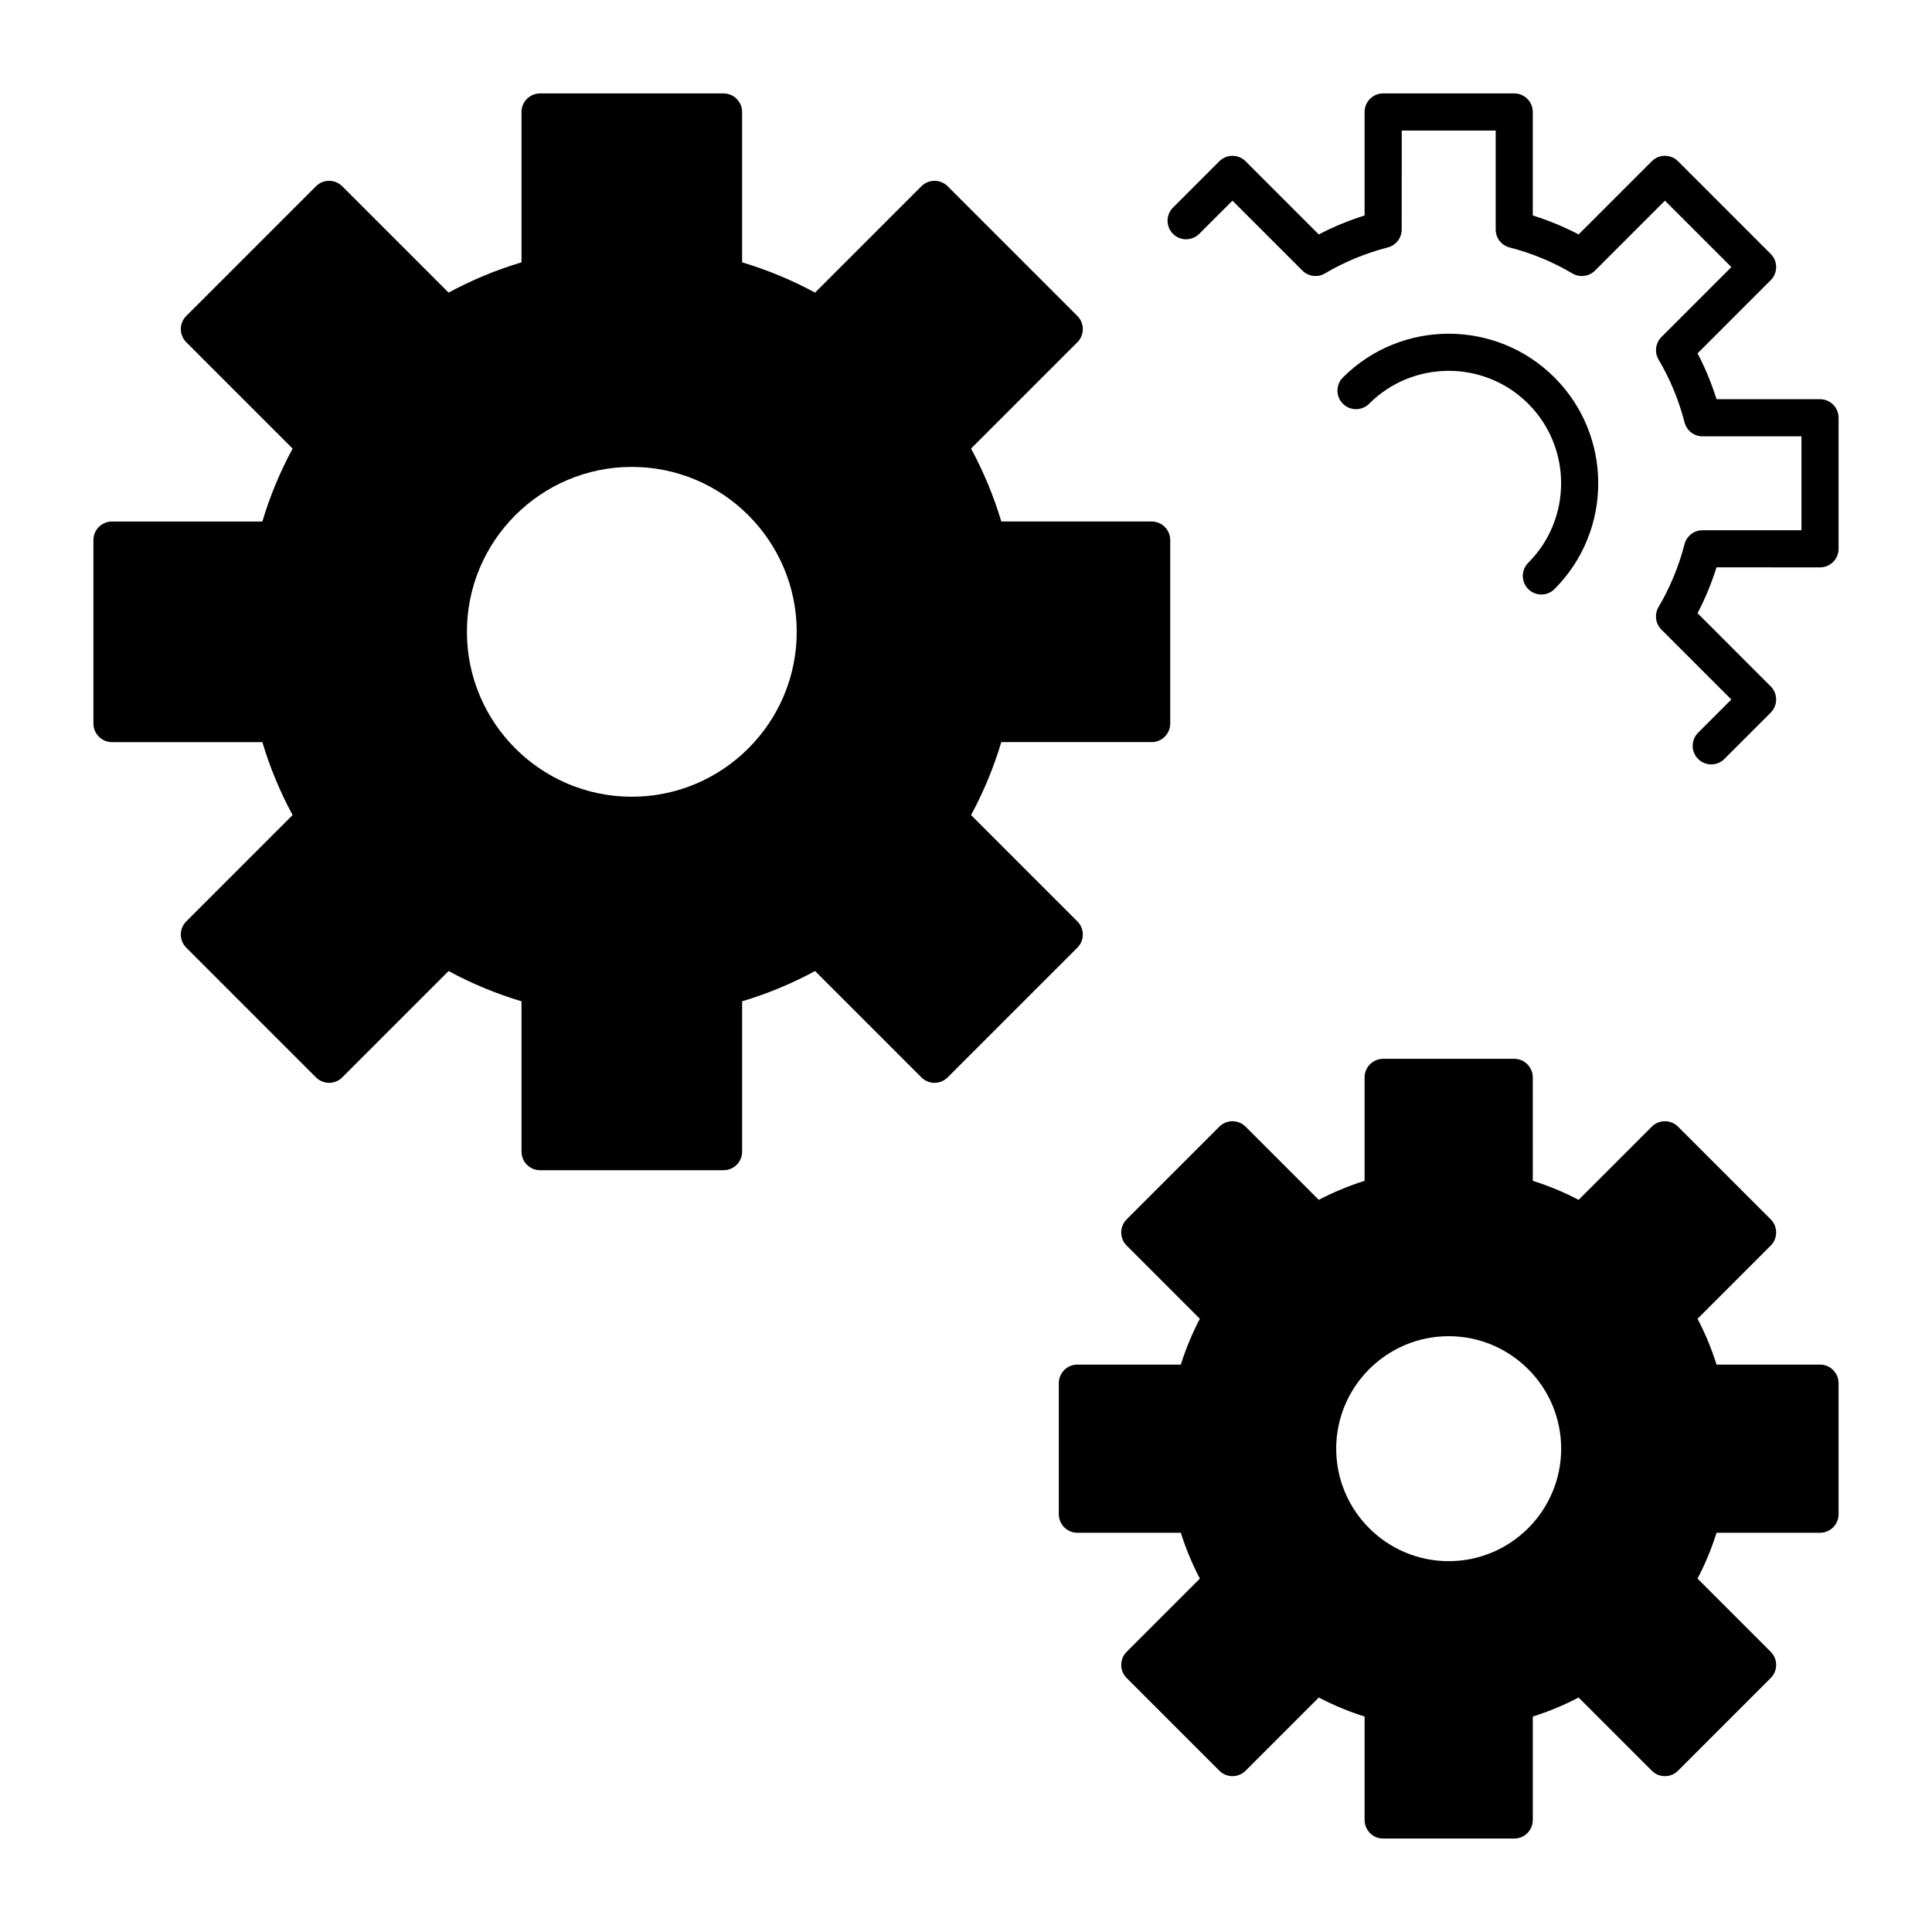
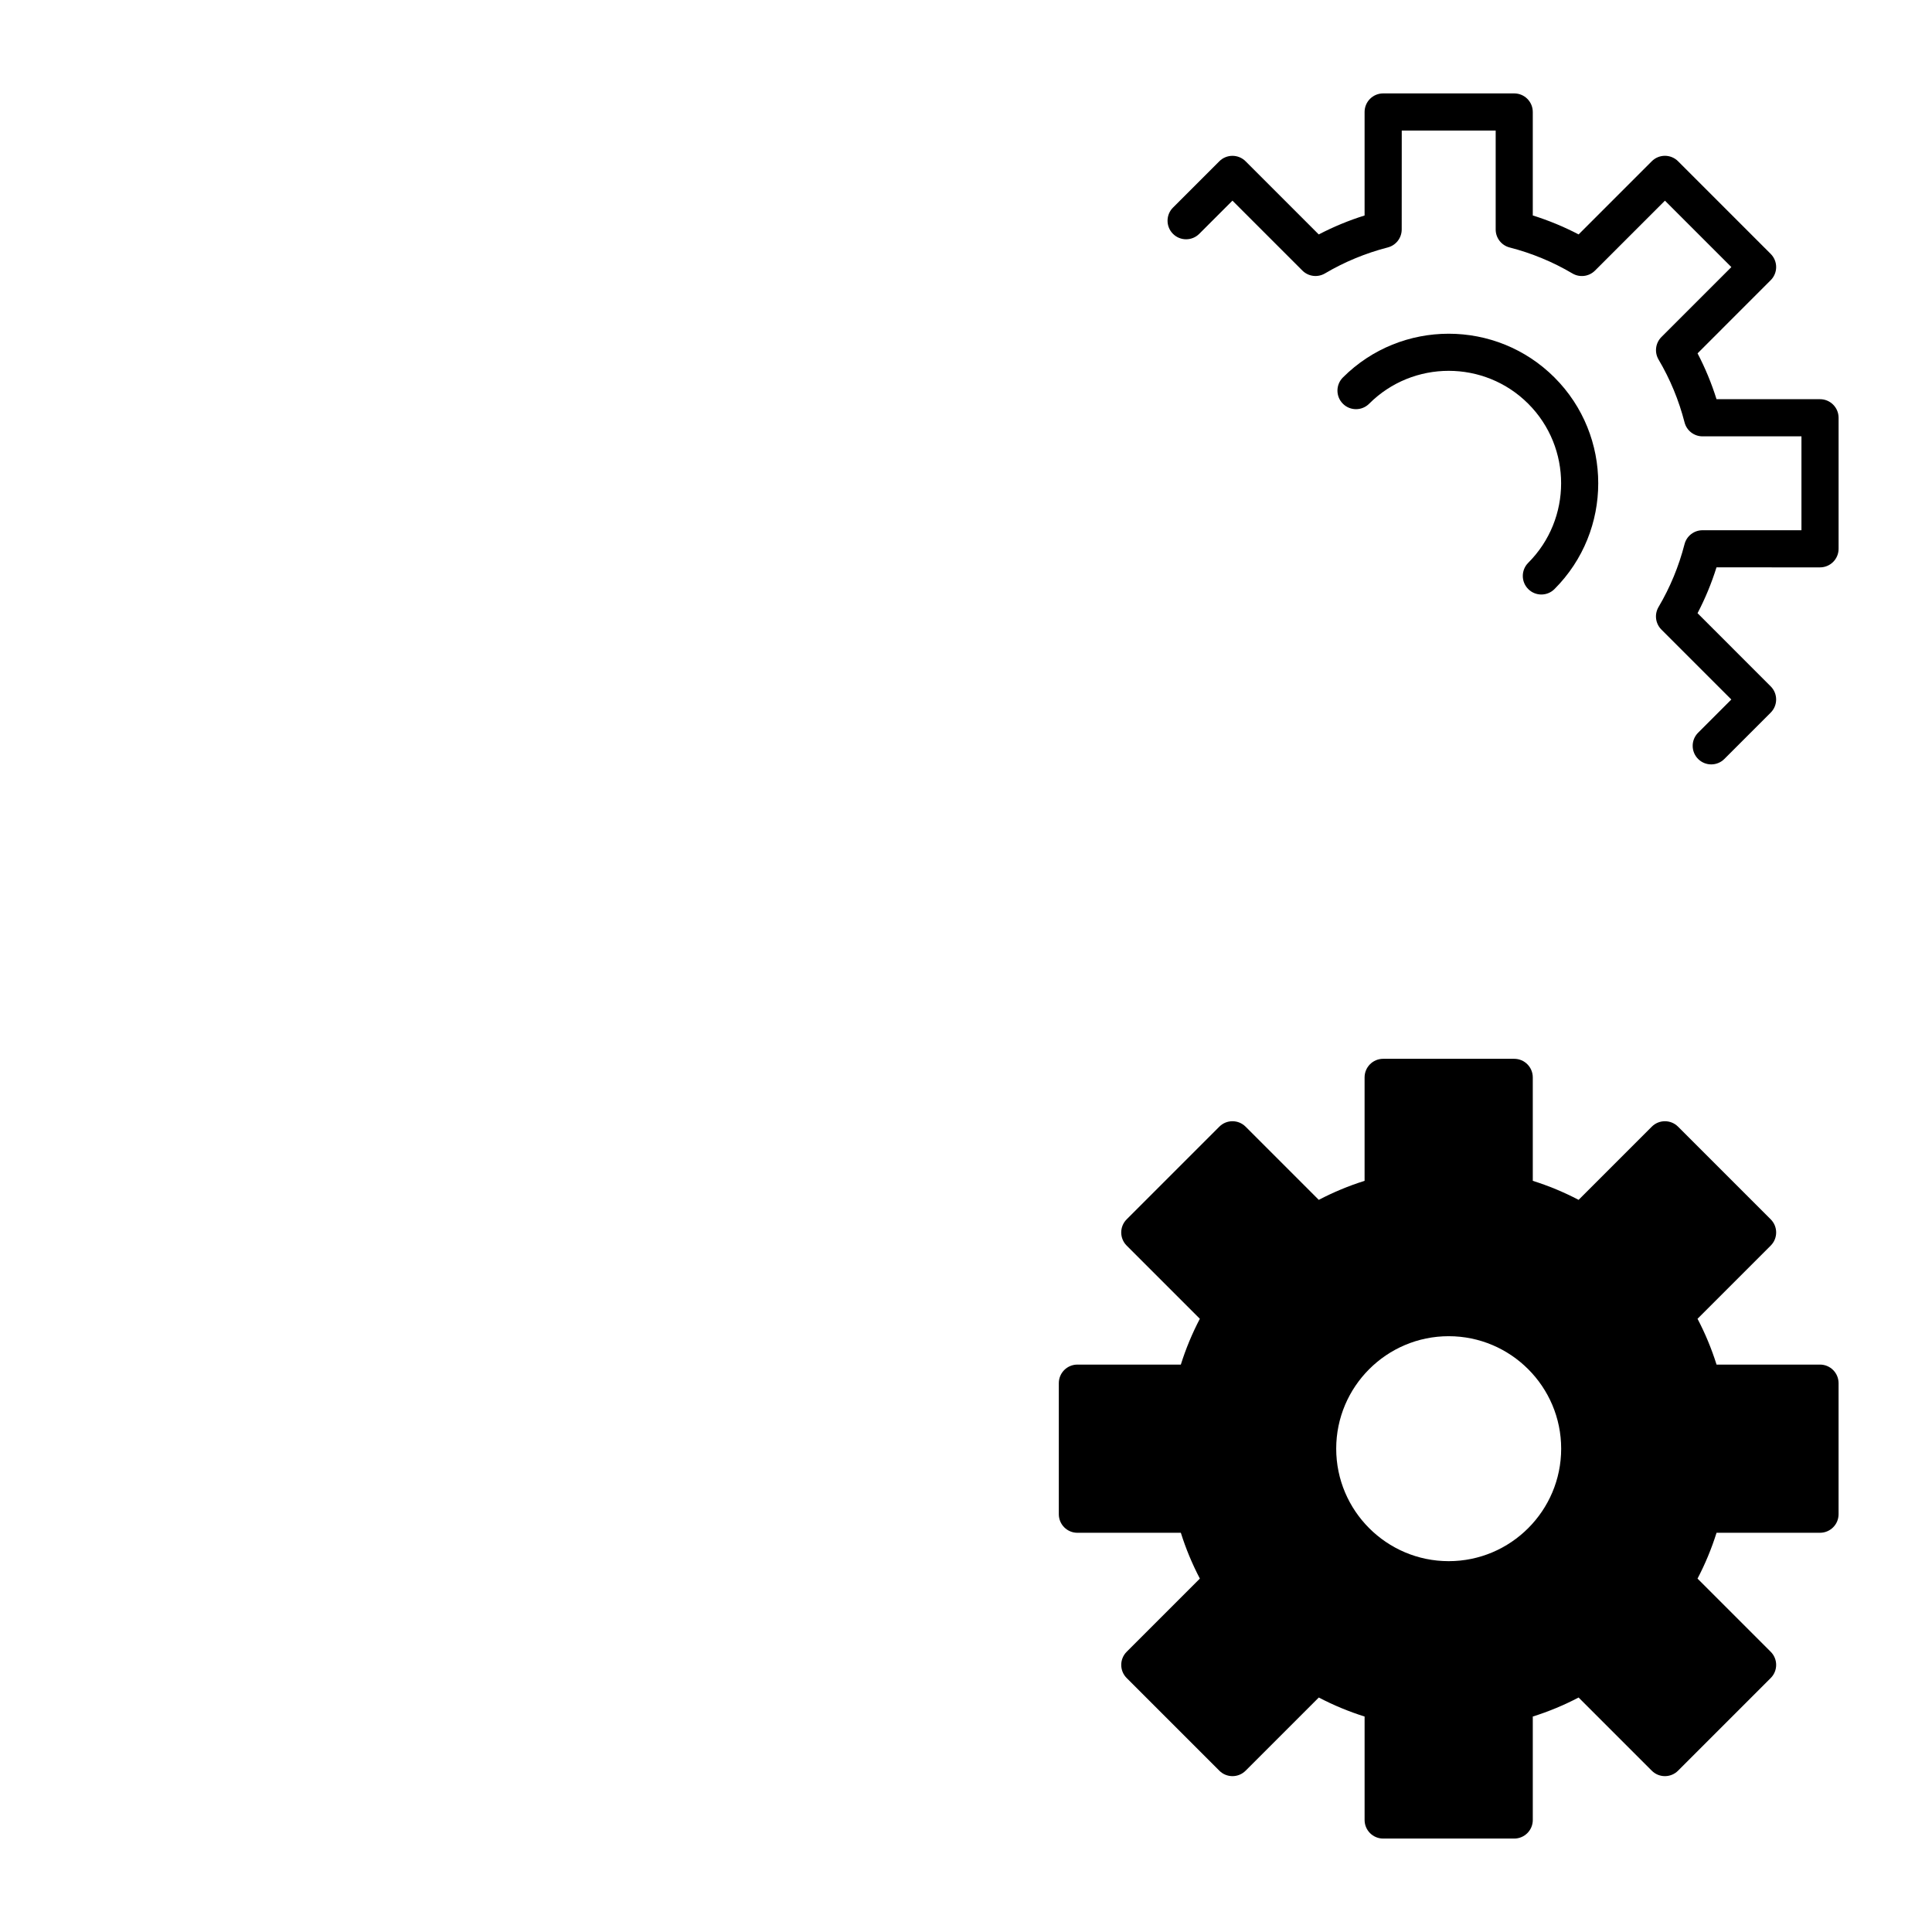
<svg xmlns="http://www.w3.org/2000/svg" fill="#000000" width="800px" height="800px" version="1.1" viewBox="144 144 512 512">
  <g>
-     <path d="m429.52 388.18-28.184-28.184c3.336-6.164 6.023-12.641 8.02-19.328h39.844c2.719 0 4.922-2.203 4.922-4.922v-48.621c0-2.719-2.203-4.922-4.922-4.922h-39.844c-1.996-6.688-4.684-13.164-8.02-19.328l28.184-28.18c1.922-1.922 1.922-5.039 0-6.957l-34.383-34.379c-1.922-1.922-5.035-1.922-6.957 0l-28.184 28.184c-6.164-3.336-12.641-6.023-19.328-8.02v-39.844c0-2.719-2.203-4.922-4.922-4.922h-48.621c-2.719 0-4.922 2.203-4.922 4.922v39.844c-6.688 1.996-13.164 4.684-19.328 8.02l-28.18-28.184c-1.922-1.922-5.035-1.922-6.957 0l-34.379 34.379c-1.922 1.922-1.922 5.039 0 6.957l28.184 28.184c-3.336 6.164-6.023 12.641-8.02 19.328h-39.844c-2.719 0-4.922 2.203-4.922 4.922v48.621c0 2.719 2.203 4.922 4.922 4.922h39.844c1.996 6.688 4.684 13.164 8.02 19.328l-28.184 28.18c-1.922 1.922-1.922 5.039 0 6.957l34.379 34.383c1.922 1.922 5.035 1.922 6.957 0l28.184-28.184c6.164 3.336 12.641 6.023 19.328 8.02v39.844c0 2.719 2.203 4.922 4.922 4.922h48.621c2.719 0 4.922-2.203 4.922-4.922v-39.844c6.688-1.996 13.164-4.684 19.328-8.02l28.18 28.184c1.922 1.922 5.035 1.922 6.957 0l34.383-34.383c1.922-1.922 1.922-5.035 0-6.957zm-74.379-76.742c0 24.098-19.605 43.703-43.703 43.703s-43.699-19.605-43.699-43.703 19.605-43.703 43.703-43.703c24.094 0.004 43.699 19.605 43.699 43.703z" />
    <path d="m626.32 505.63h-27.418c-1.312-4.184-3-8.242-5.039-12.141l19.395-19.395c1.922-1.922 1.922-5.035 0-6.957l-24.559-24.559c-1.918-1.922-5.039-1.922-6.957 0l-19.395 19.395c-3.898-2.039-7.961-3.727-12.141-5.039l-0.004-27.418c0-2.719-2.203-4.922-4.922-4.922h-34.73c-2.719 0-4.922 2.203-4.922 4.922v27.418c-4.184 1.312-8.242 3-12.141 5.039l-19.395-19.395c-1.918-1.922-5.039-1.922-6.957 0l-24.559 24.559c-1.922 1.922-1.922 5.035 0 6.957l19.395 19.395c-2.039 3.898-3.727 7.961-5.039 12.141h-27.414c-2.719 0-4.922 2.203-4.922 4.922v34.73c0 2.719 2.203 4.922 4.922 4.922h27.418c1.312 4.184 3 8.242 5.039 12.141l-19.395 19.395c-1.922 1.922-1.922 5.035 0 6.957l24.559 24.559c1.918 1.922 5.039 1.922 6.957 0l19.395-19.395c3.898 2.039 7.961 3.727 12.141 5.039v27.418c0 2.719 2.203 4.922 4.922 4.922h34.73c2.719 0 4.922-2.203 4.922-4.922v-27.418c4.184-1.312 8.242-3 12.141-5.039l19.395 19.395c1.918 1.922 5.039 1.922 6.957 0l24.559-24.559c1.922-1.922 1.922-5.035 0-6.957l-19.395-19.395c2.039-3.898 3.727-7.961 5.039-12.141l27.418-0.004c2.719 0 4.922-2.203 4.922-4.922v-34.73c-0.004-2.715-2.207-4.918-4.922-4.918zm-68.594 22.285c0 16.438-13.371 29.809-29.809 29.809s-29.809-13.371-29.809-29.809 13.371-29.809 29.809-29.809 29.809 13.371 29.809 29.809z" />
    <path d="m626.32 249.79h-27.426c-1.312-4.199-2.996-8.262-5.023-12.148l19.387-19.391c0.922-0.922 1.441-2.172 1.441-3.481 0-1.305-0.52-2.555-1.441-3.481l-24.559-24.559c-1.918-1.922-5.039-1.922-6.957 0l-19.391 19.391c-3.887-2.027-7.949-3.711-12.148-5.023v-27.422c0-2.719-2.203-4.922-4.922-4.922h-34.73c-2.719 0-4.922 2.203-4.922 4.922v27.43c-4.199 1.312-8.262 2.996-12.148 5.023l-19.391-19.391c-1.922-1.922-5.039-1.922-6.957 0l-12.281 12.277c-1.922 1.922-1.922 5.039 0 6.957 1.918 1.918 5.035 1.922 6.957 0l8.801-8.801 18.535 18.531c1.586 1.586 4.047 1.898 5.981 0.758 5.18-3.059 10.781-5.375 16.645-6.887 2.176-0.559 3.695-2.519 3.695-4.766l0.012-26.215h24.891v26.223c0 2.246 1.52 4.207 3.695 4.766 5.867 1.508 11.465 3.824 16.645 6.887 1.934 1.141 4.394 0.828 5.981-0.758l18.535-18.531 17.602 17.602-18.531 18.531c-1.586 1.586-1.898 4.047-0.758 5.981 3.062 5.184 5.379 10.785 6.887 16.648 0.559 2.176 2.519 3.695 4.766 3.695l26.211-0.008v24.891h-26.219c-2.246 0-4.207 1.52-4.766 3.695-1.508 5.863-3.824 11.465-6.887 16.648-1.141 1.934-0.828 4.394 0.758 5.981l18.531 18.531-8.801 8.801c-1.922 1.922-1.922 5.039 0 6.957 0.961 0.961 2.219 1.441 3.477 1.441 1.258 0 2.519-0.48 3.477-1.441l12.281-12.281c1.922-1.922 1.922-5.039 0-6.957l-19.387-19.391c2.031-3.887 3.711-7.949 5.023-12.148l27.434 0.004c2.719 0 4.922-2.203 4.922-4.922v-34.73c-0.004-2.715-2.207-4.918-4.922-4.918z" />
    <path d="m549 300.11c0.961 0.961 2.219 1.441 3.477 1.441 1.258 0 2.519-0.48 3.477-1.441 15.461-15.457 15.461-40.613 0-56.074-15.461-15.461-40.613-15.461-56.074 0-1.922 1.922-1.922 5.039 0 6.957 1.918 1.922 5.039 1.922 6.957 0 11.625-11.625 30.535-11.625 42.16 0 11.621 11.621 11.621 30.535 0 42.156-1.918 1.926-1.918 5.043 0.004 6.961z" />
  </g>
</svg>